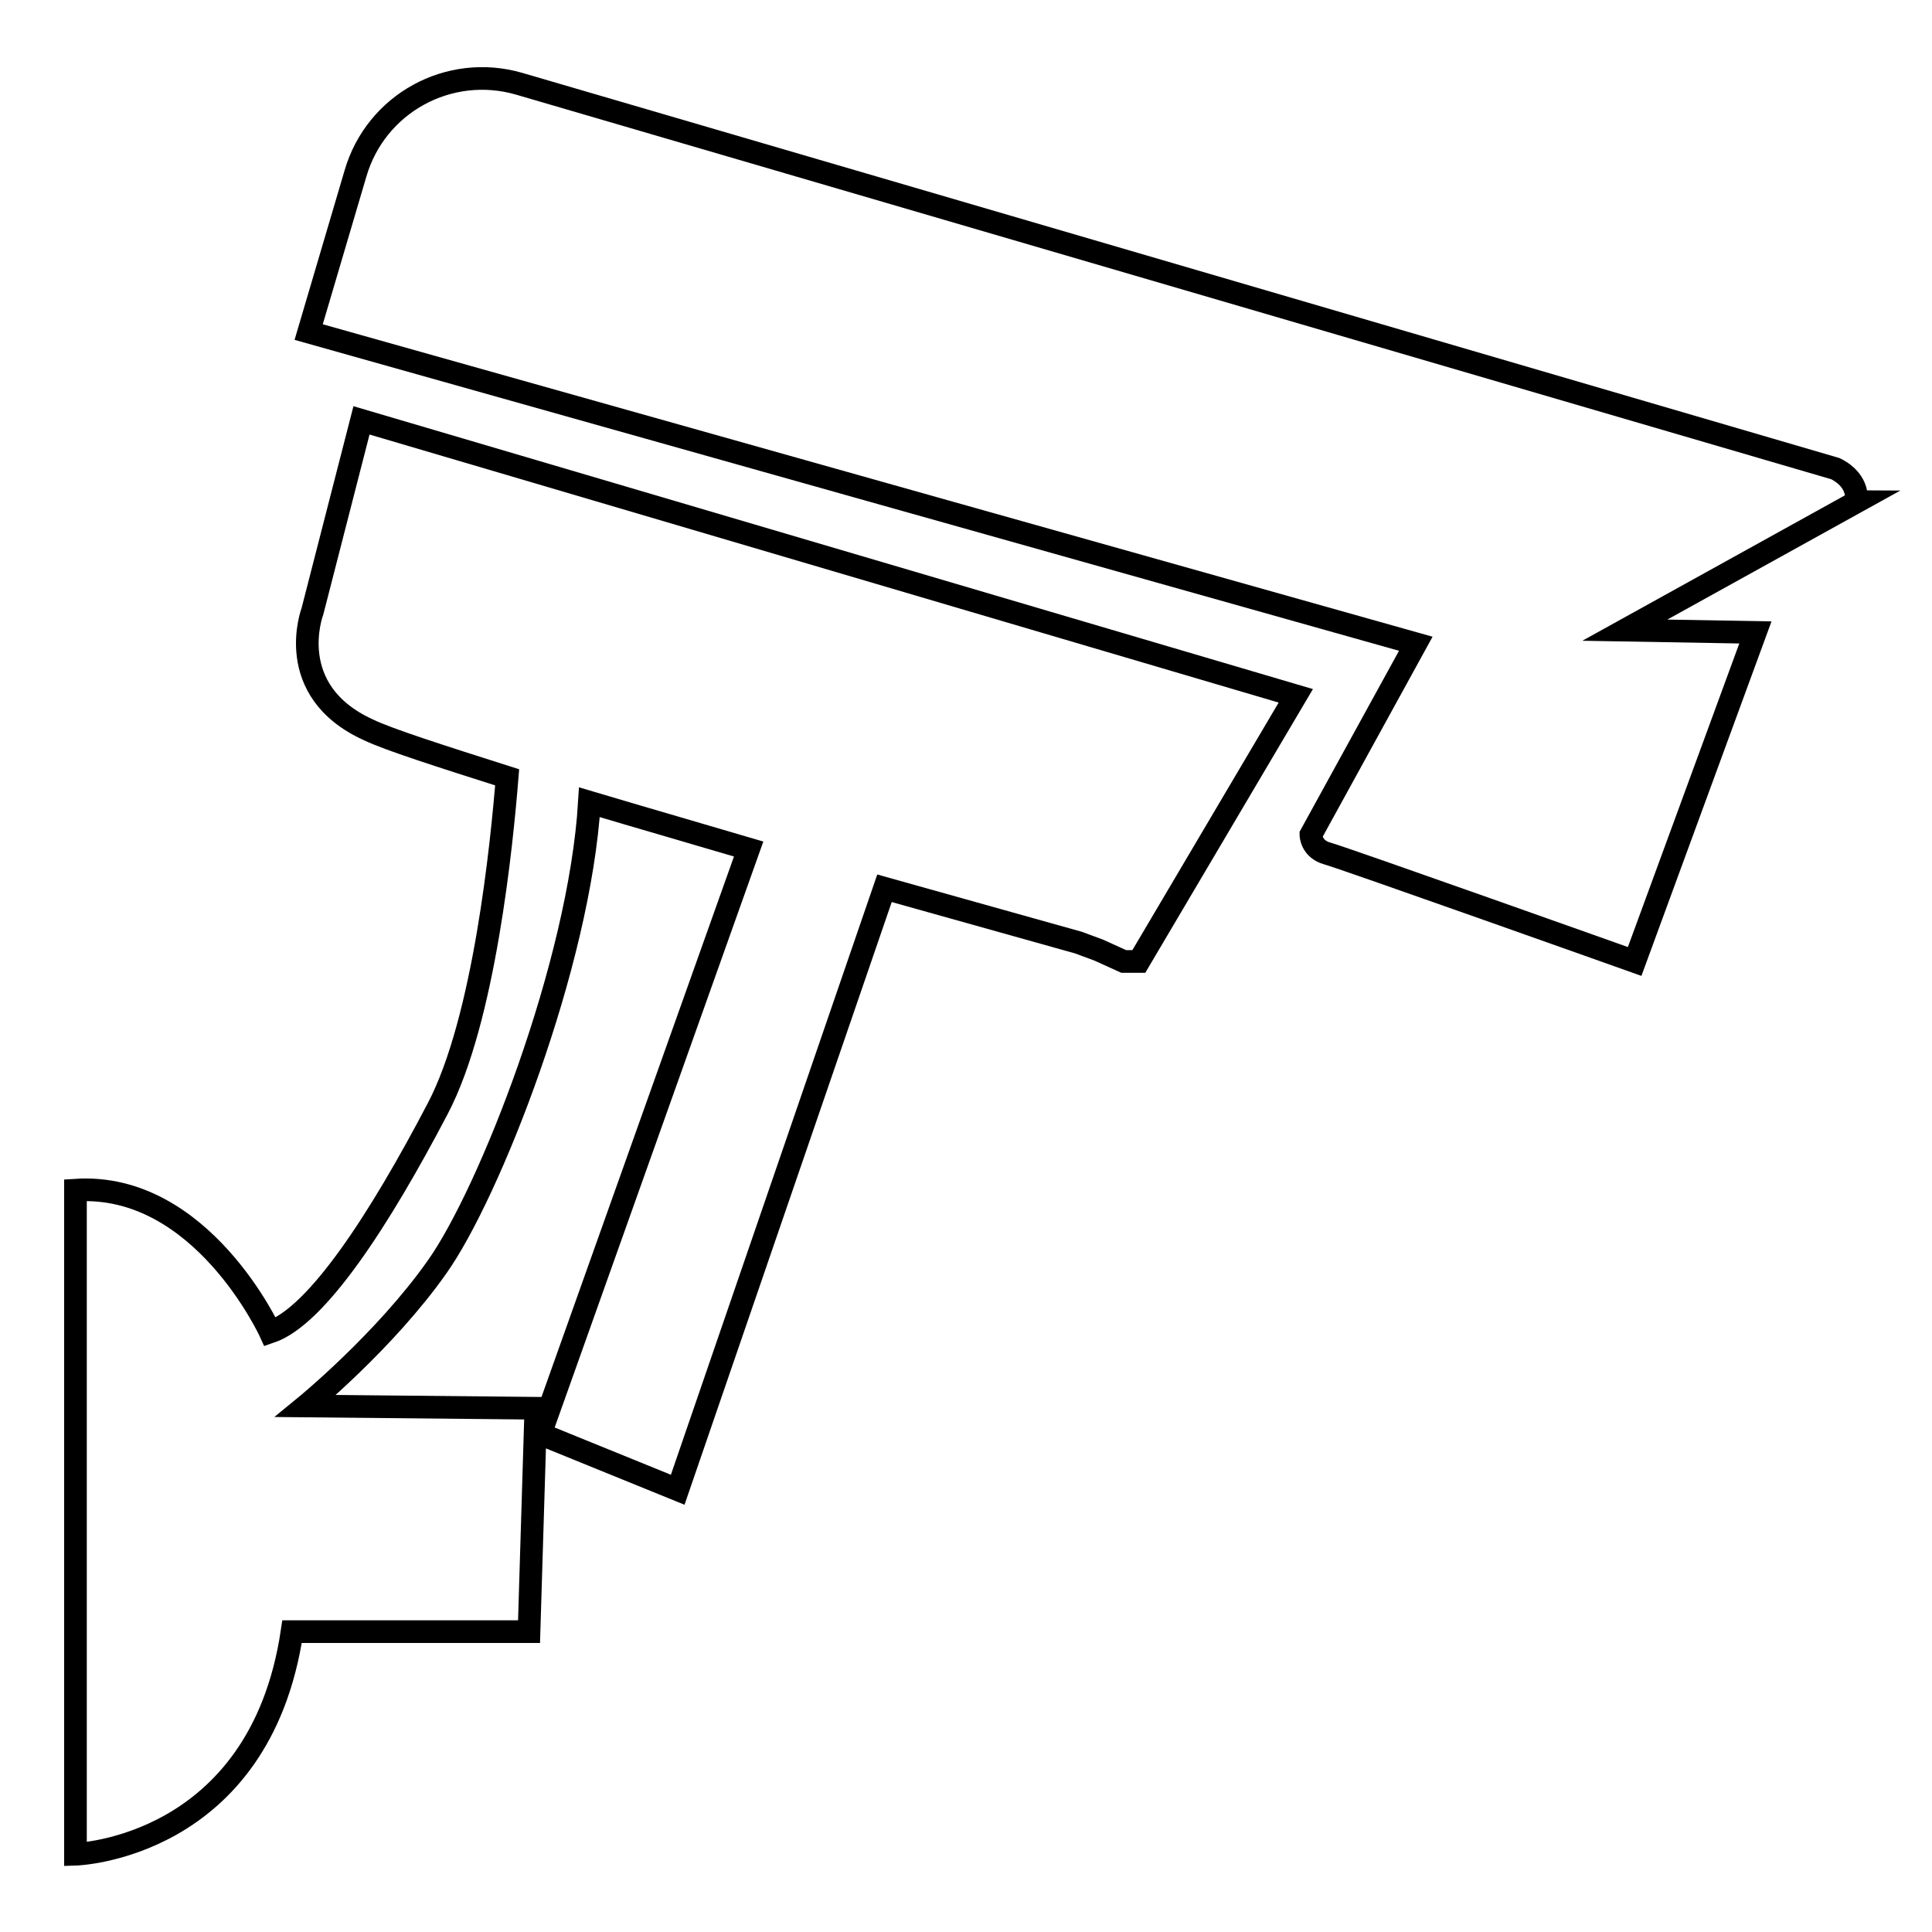
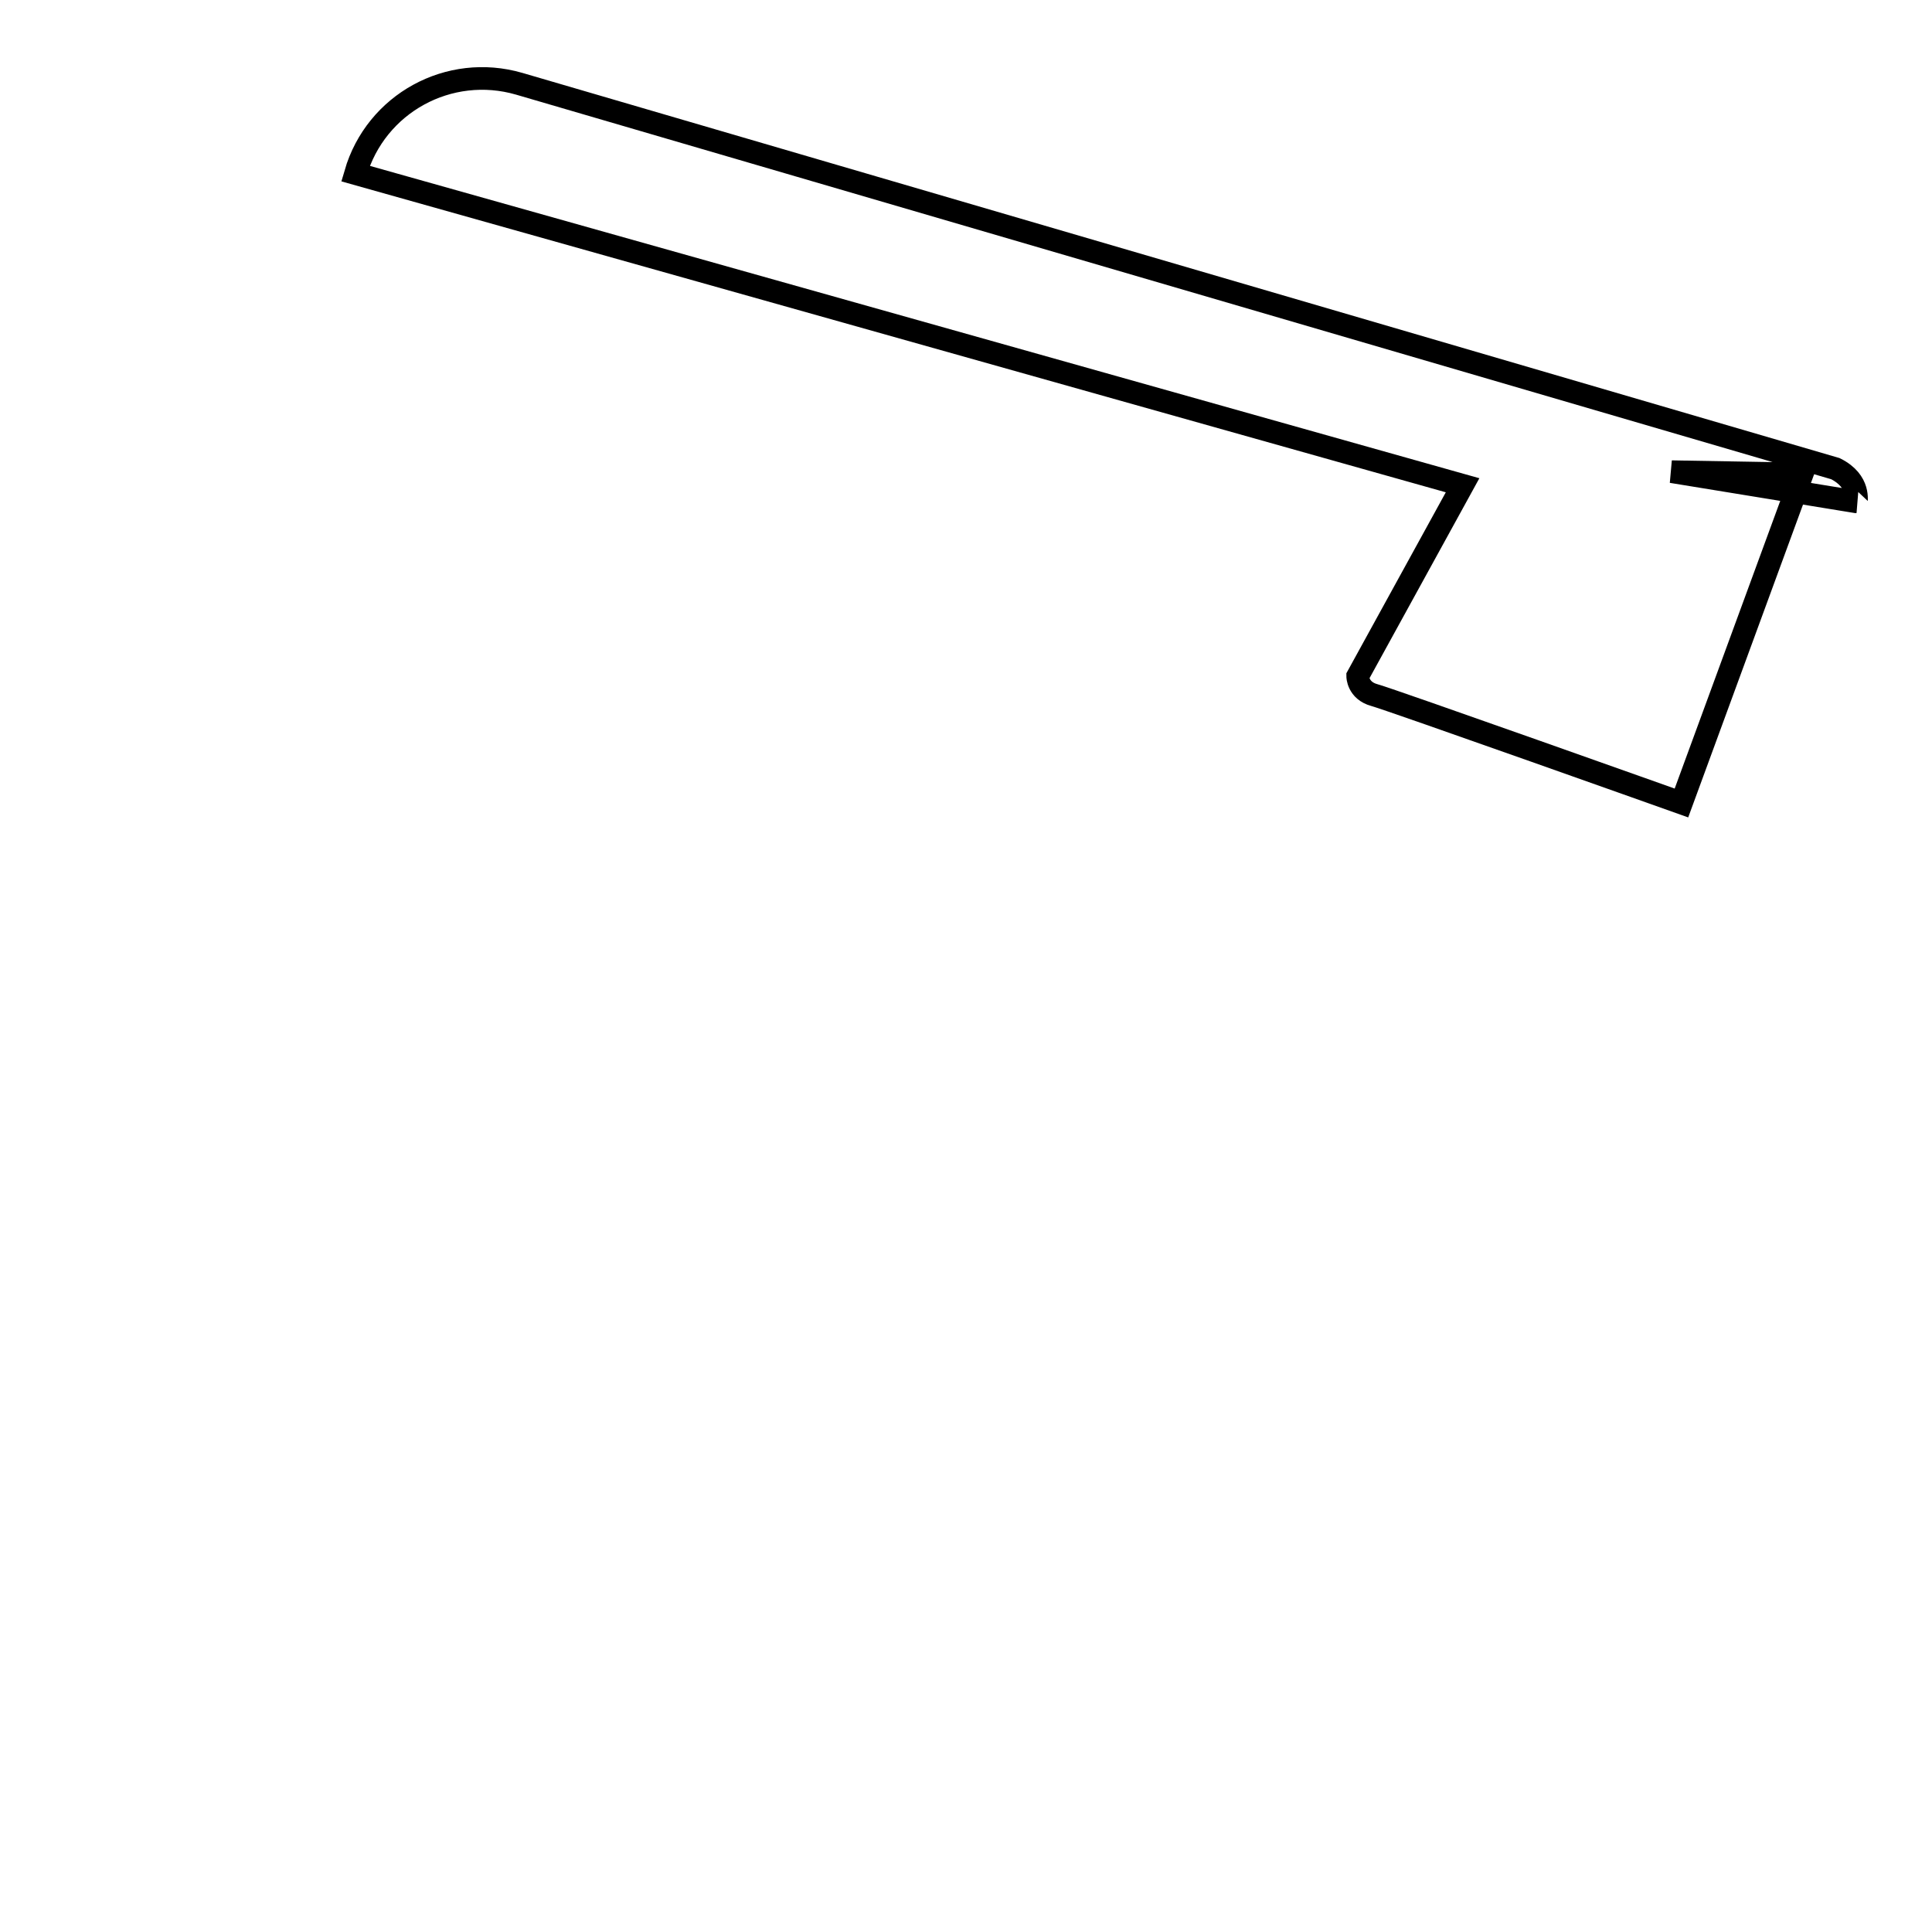
<svg xmlns="http://www.w3.org/2000/svg" version="1.1" x="0px" y="0px" viewBox="0 0 256 256" enable-background="new 0 0 256 256" xml:space="preserve">
  <g>
    <g>
-       <path stroke-width="3" fill-opacity="0" stroke="#000000" d="M41.4,81c0,0-4,10.5,7.4,15.7c2.7,1.3,9.6,3.5,18.4,6.3c-0.7,8.7-3,32.1-9.2,43.9c-7.7,14.7-16,27.5-22.2,29.6c0,0-9.1-19.9-25.8-18.8v88c0,0,24.4-0.7,28.7-29.5h31.4l0.9-29.6l-30.5-0.3c0,0,10.5-8.6,17.4-18.4c6.9-9.7,18.9-40.1,20.2-61.6l0,0c6.7,2,14,4.1,21.1,6.2l-27.6,77.5l18.2,7.4l27.4-79.7c14.6,4.1,25.7,7.2,25.7,7.2l2.7,1l3.3,1.5h2l20.8-35.2L47.9,55.7L41.4,81L41.4,81z" />
-       <path stroke-width="3" fill-opacity="0" stroke="#000000" d="M243.2,62.1l-174.4-51c-9.3-2.7-19,2.6-21.7,11.9l-6.2,21l146.7,41.3l-13.9,25.3c0,0,0,1.9,2.2,2.5c2.2,0.6,40.7,14.3,40.7,14.3l16-43.6l-17.3-0.3L246,66.5C245.9,66.5,246.6,63.8,243.2,62.1L243.2,62.1z" />
+       <path stroke-width="3" fill-opacity="0" stroke="#000000" d="M243.2,62.1l-174.4-51c-9.3-2.7-19,2.6-21.7,11.9l146.7,41.3l-13.9,25.3c0,0,0,1.9,2.2,2.5c2.2,0.6,40.7,14.3,40.7,14.3l16-43.6l-17.3-0.3L246,66.5C245.9,66.5,246.6,63.8,243.2,62.1L243.2,62.1z" />
    </g>
  </g>
</svg>